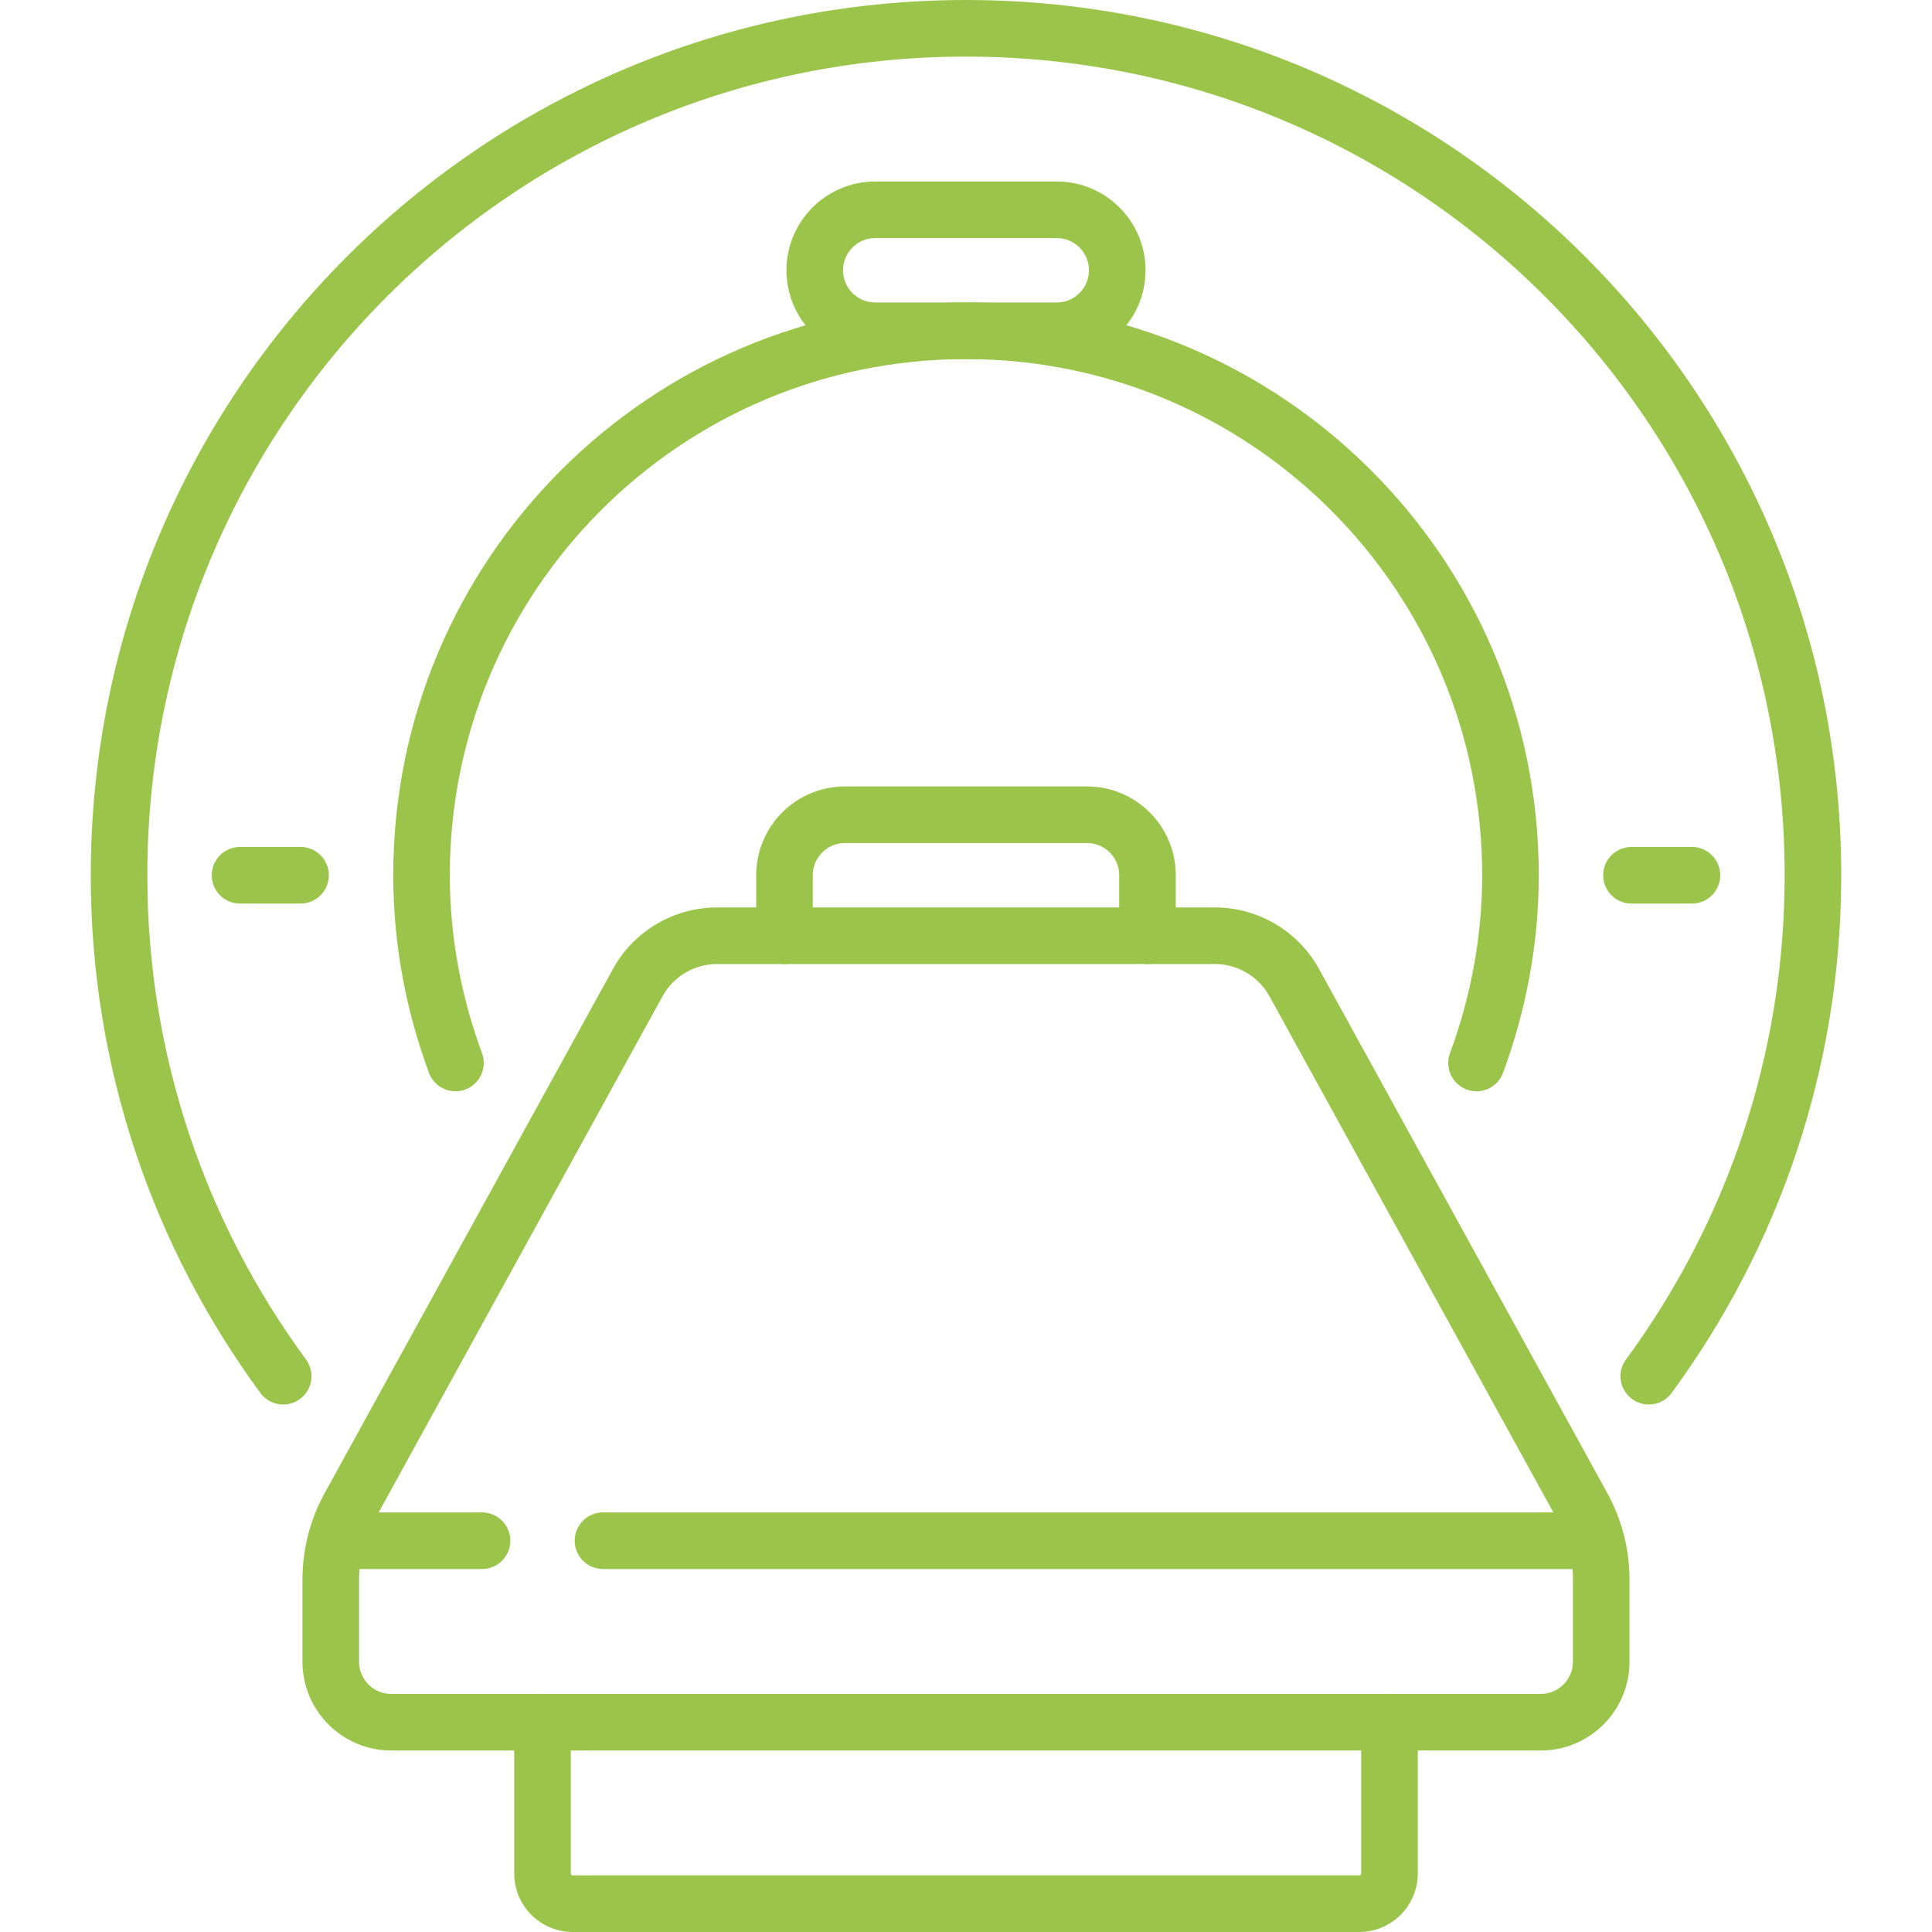
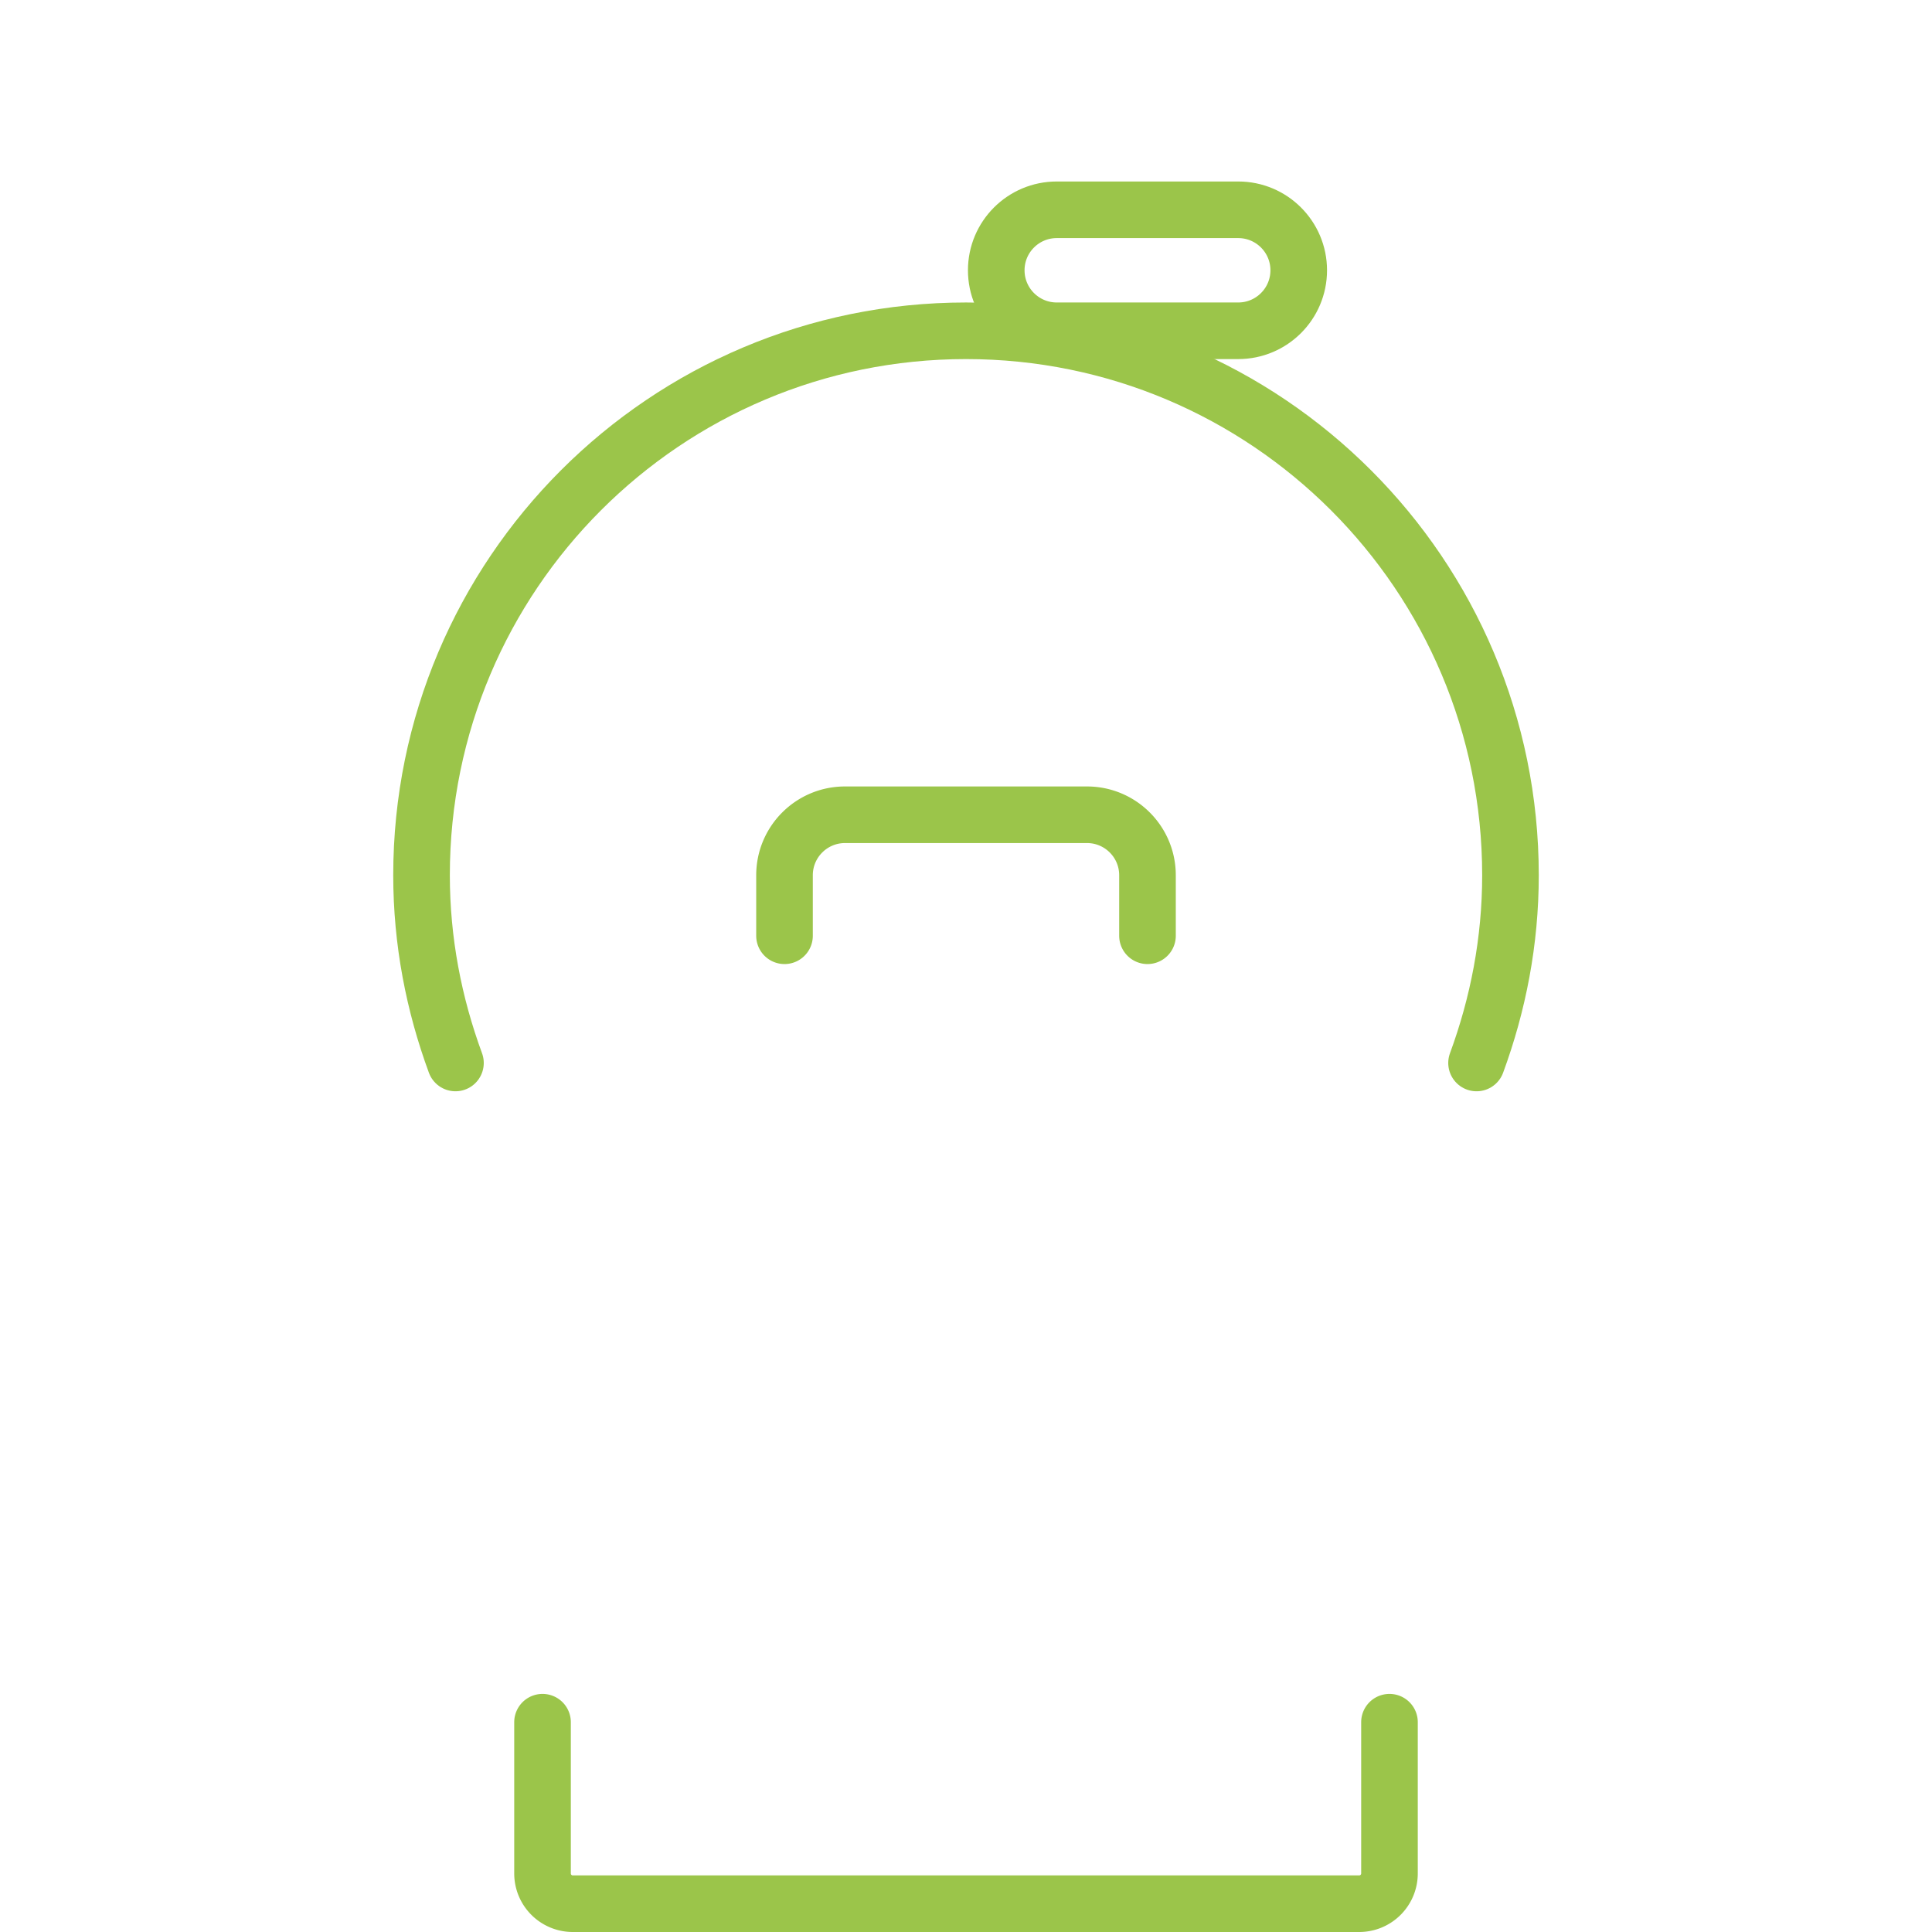
<svg xmlns="http://www.w3.org/2000/svg" version="1.1" width="512" height="512" x="0" y="0" viewBox="0 0 512 512" style="enable-background:new 0 0 512 512" xml:space="preserve" class="">
  <g>
-     <path d="M321.942 247.984H190.058a24.05 24.05 0 0 0-21.072 12.459L92.623 399.286a40.079 40.079 0 0 0-4.961 19.316v21.77c0 8.854 7.178 16.032 16.032 16.032h304.613c8.854 0 16.032-7.178 16.032-16.032v-21.77a40.09 40.09 0 0 0-4.961-19.316l-76.364-138.843a24.05 24.05 0 0 0-21.072-12.459zM159.806 408.306h260.525M91.669 408.306h36.073" style="stroke-width:15;stroke-linecap:round;stroke-linejoin:round;stroke-miterlimit:10;" fill="none" stroke="#9bc54a" stroke-width="15" stroke-linecap="round" stroke-linejoin="round" stroke-miterlimit="10" data-original="#000000" opacity="1" class="" />
    <path d="M207.903 247.984v-16.032c0-8.854 7.178-16.032 16.032-16.032h64.129c8.854 0 16.032 7.178 16.032 16.032v16.032M368.226 456.403v40.081a8.016 8.016 0 0 1-8.016 8.016H151.79a8.016 8.016 0 0 1-8.016-8.016v-40.081" style="stroke-width:15;stroke-linecap:round;stroke-linejoin:round;stroke-miterlimit:10;" fill="none" stroke="#9bc54a" stroke-width="15" stroke-linecap="round" stroke-linejoin="round" stroke-miterlimit="10" data-original="#000000" opacity="1" class="" />
    <path d="M391.299 281.701c5.714-15.529 8.991-32.237 8.991-49.75 0-79.69-64.601-144.29-144.29-144.29s-144.29 64.601-144.29 144.29c0 17.512 3.277 34.22 8.991 49.749" style="stroke-width:15;stroke-linecap:round;stroke-linejoin:round;stroke-miterlimit:10;" fill="none" stroke="#9bc54a" stroke-width="15" stroke-linecap="round" stroke-linejoin="round" stroke-miterlimit="10" data-original="#000000" opacity="1" class="" />
-     <path d="M436.952 364.709c27.326-37.184 43.499-83.074 43.499-132.758C480.452 107.99 379.961 7.5 256 7.5S31.548 107.99 31.548 231.952c0 49.683 16.173 95.574 43.499 132.758M448.387 231.952h-16.032M79.645 231.952H63.613" style="stroke-width:15;stroke-linecap:round;stroke-linejoin:round;stroke-miterlimit:10;" fill="none" stroke="#9bc54a" stroke-width="15" stroke-linecap="round" stroke-linejoin="round" stroke-miterlimit="10" data-original="#000000" opacity="1" class="" />
-     <path d="M280.048 87.661h-48.097c-8.854 0-16.032-7.178-16.032-16.032v0c0-8.854 7.178-16.032 16.032-16.032h48.097c8.854 0 16.032 7.178 16.032 16.032v0c.001 8.854-7.177 16.032-16.032 16.032z" style="stroke-width:15;stroke-linecap:round;stroke-linejoin:round;stroke-miterlimit:10;" fill="none" stroke="#9bc54a" stroke-width="15" stroke-linecap="round" stroke-linejoin="round" stroke-miterlimit="10" data-original="#000000" opacity="1" class="" />
+     <path d="M280.048 87.661c-8.854 0-16.032-7.178-16.032-16.032v0c0-8.854 7.178-16.032 16.032-16.032h48.097c8.854 0 16.032 7.178 16.032 16.032v0c.001 8.854-7.177 16.032-16.032 16.032z" style="stroke-width:15;stroke-linecap:round;stroke-linejoin:round;stroke-miterlimit:10;" fill="none" stroke="#9bc54a" stroke-width="15" stroke-linecap="round" stroke-linejoin="round" stroke-miterlimit="10" data-original="#000000" opacity="1" class="" />
  </g>
</svg>